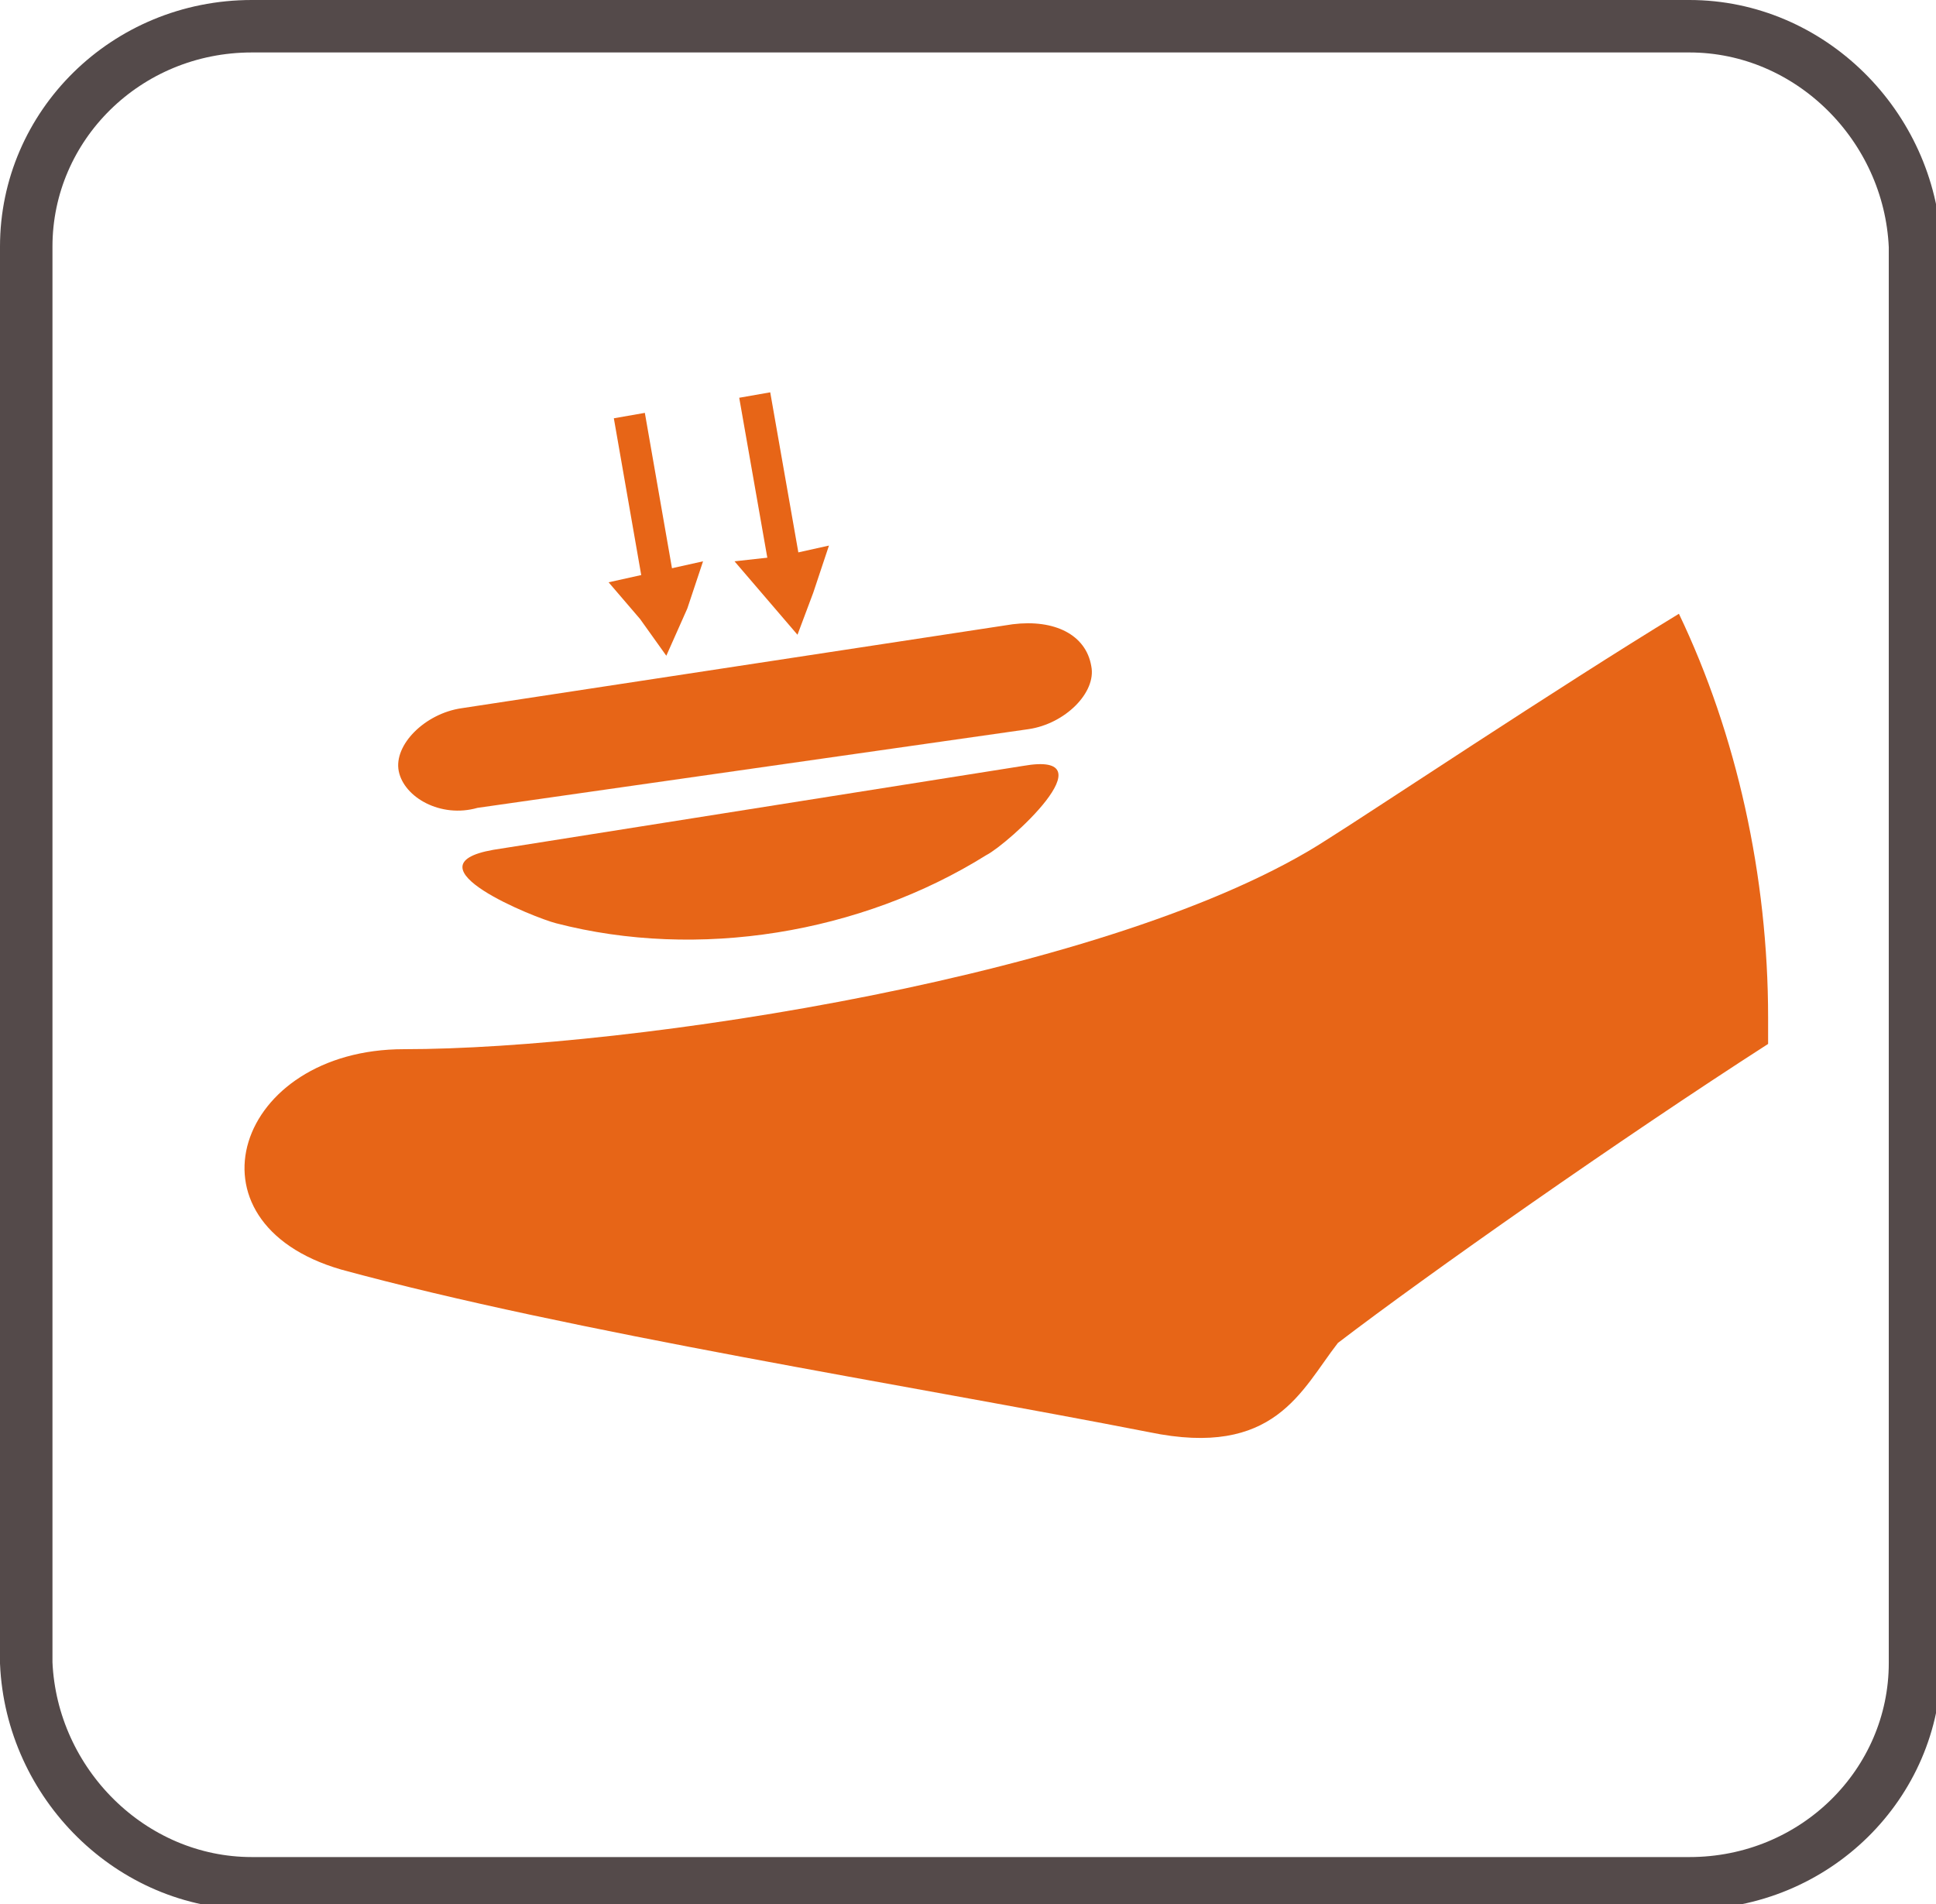
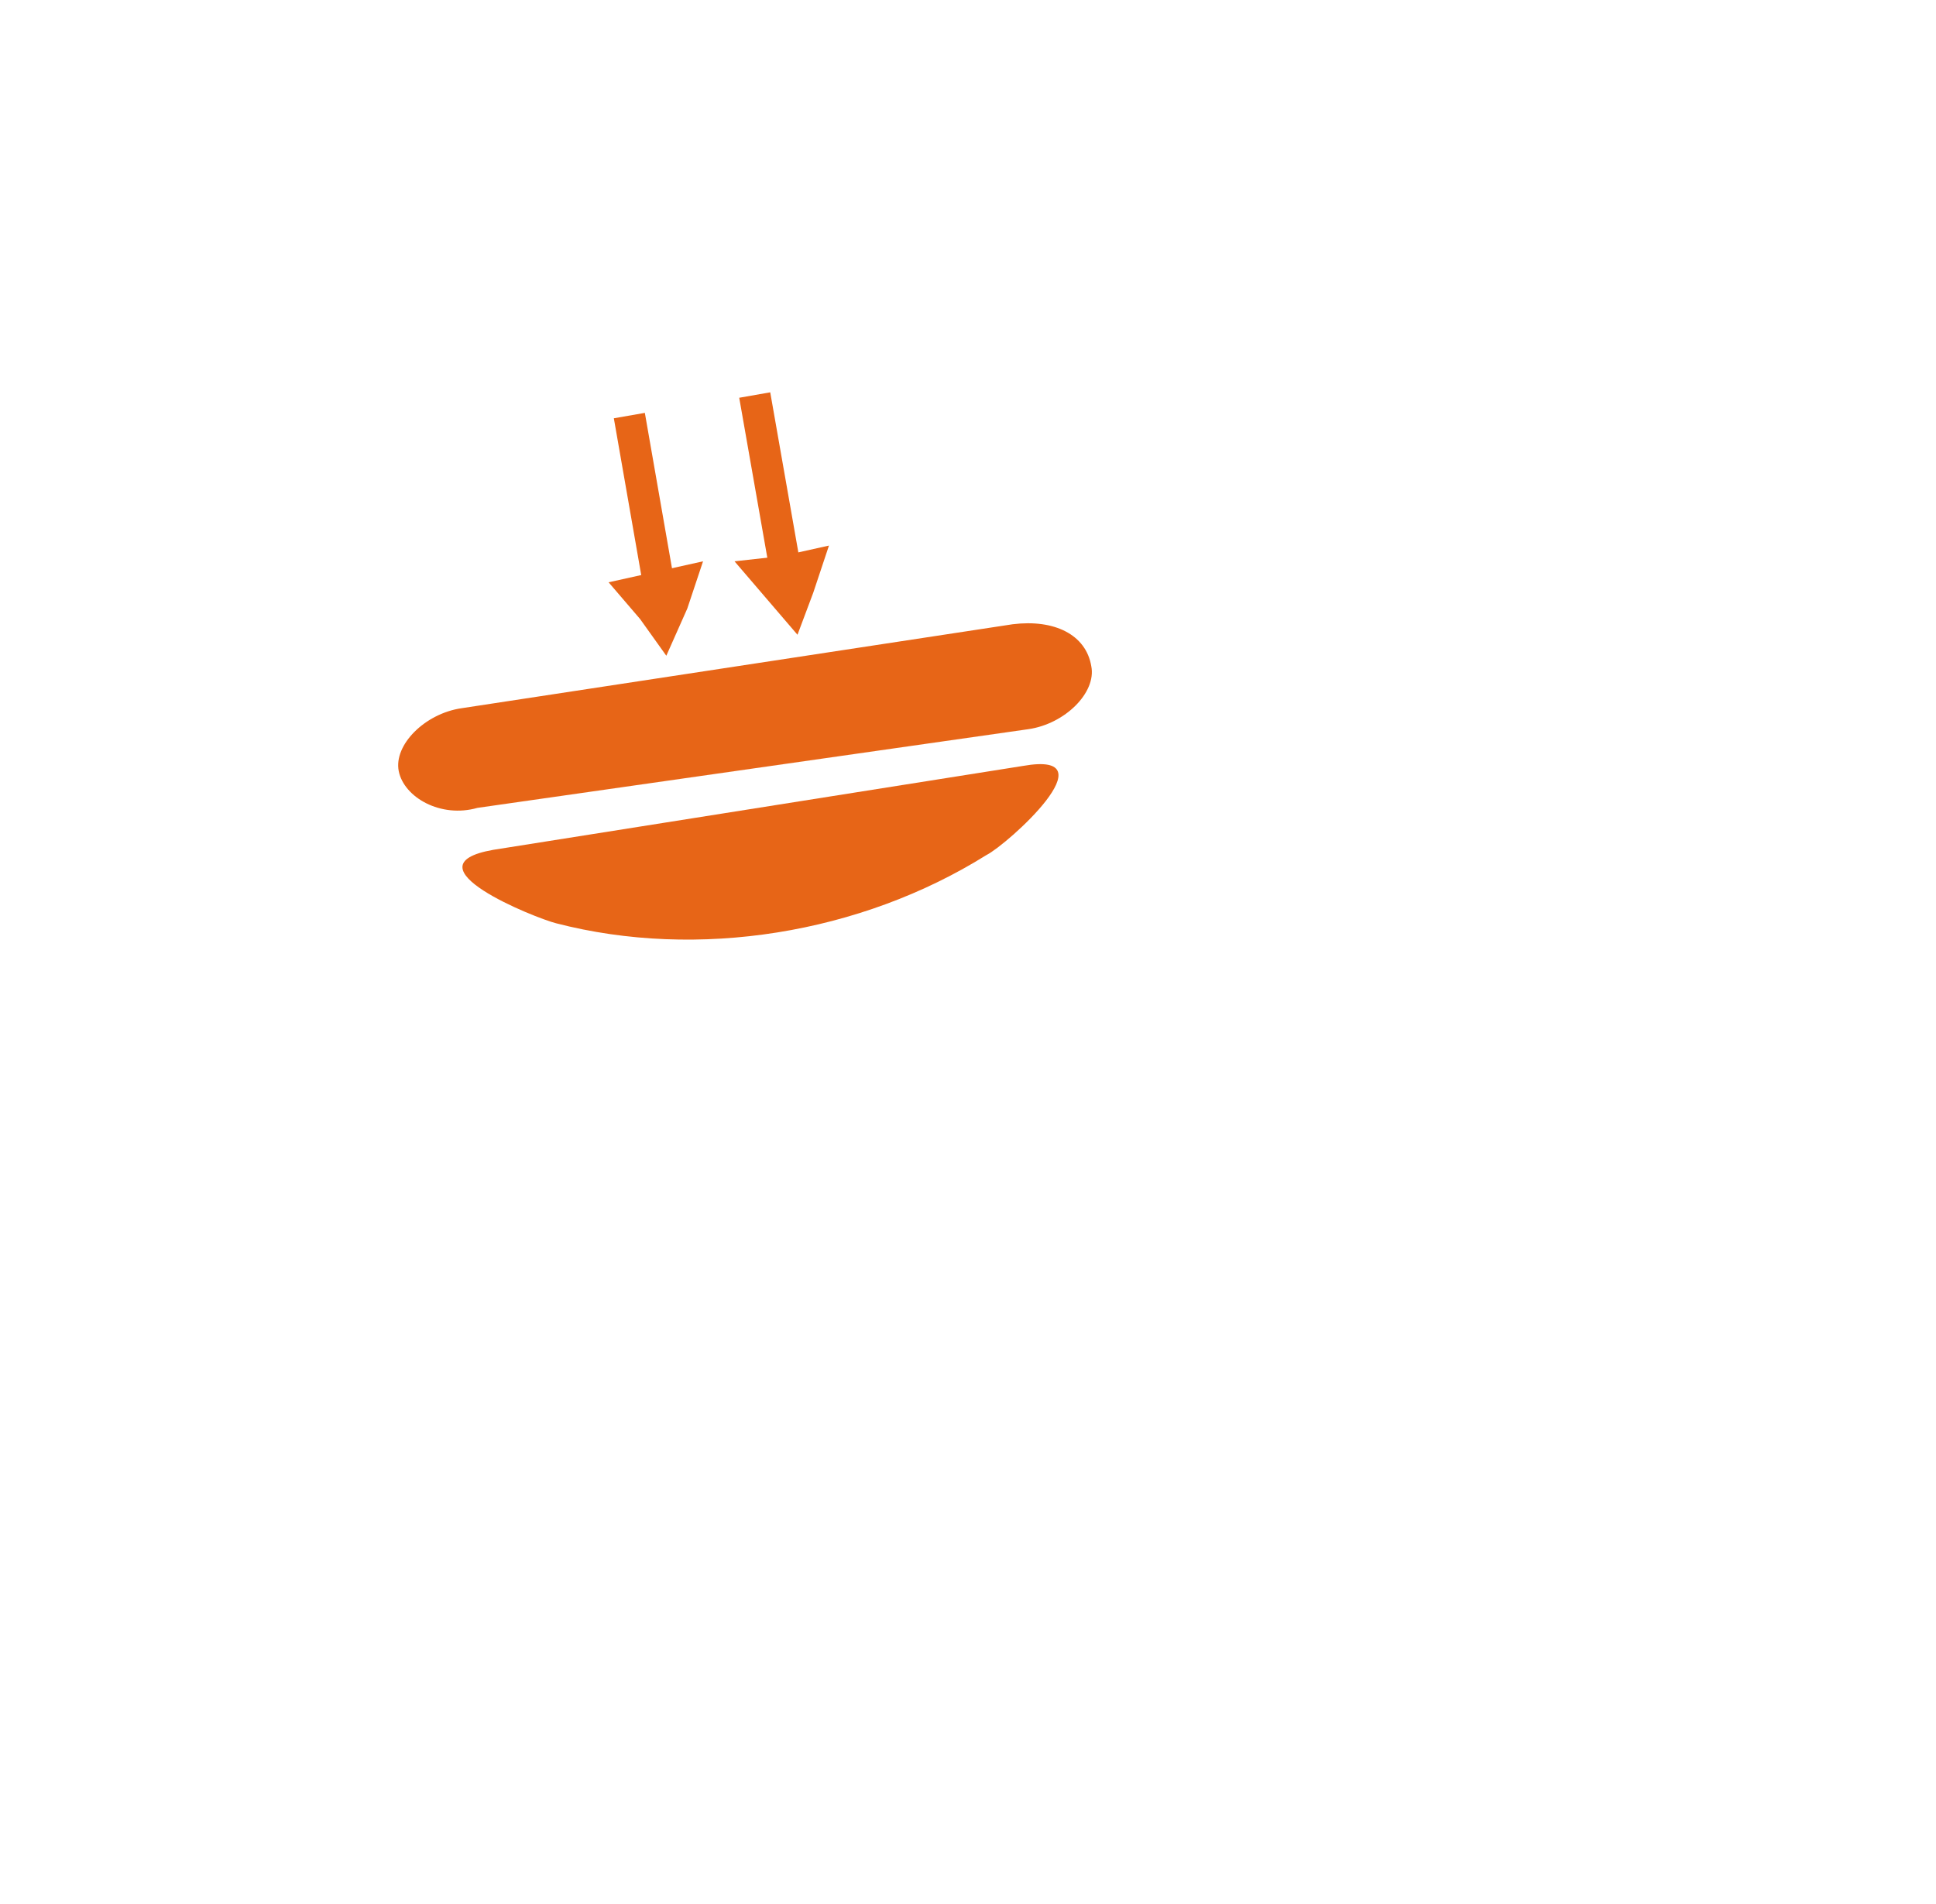
<svg xmlns="http://www.w3.org/2000/svg" version="1.1" id="Layer_1" x="0px" y="0px" viewBox="0 0 36.9 36.3" style="enable-background:new 0 0 36.9 36.3;" xml:space="preserve">
  <style type="text/css">
	.st0{fill:none;stroke:#544a4a;stroke-miterlimit:22.926;}
	.st1{fill-rule:evenodd;clip-rule:evenodd;fill:#e76517;}
</style>
  <title>bicon1</title>
-   <path class="st0" d="M4.8,0.5h27.4c2.3,0,4.2,1.9,4.3,4.2v27c0,2.3-1.9,4.2-4.3,4.2H4.8c-2.3,0-4.2-1.9-4.3-4.2v-27  C0.5,2.4,2.4,0.5,4.8,0.5z" />
  <path class="st1" d="M7.6,14.7L7.6,14.7c-0.1-0.5,0.5-1.1,1.2-1.2l10.5-1.6c0.8-0.1,1.4,0.2,1.5,0.8c0.1,0.5-0.5,1.1-1.2,1.2  L9.1,15.4C8.4,15.6,7.7,15.2,7.6,14.7" />
  <rect x="12" y="7.9" transform="matrix(0.985 -0.172 0.172 0.985 -1.479 2.256)" class="st1" width="0.6" height="3.6" />
  <polygon class="st1" points="12.7,12.5 13.1,11.6 13.4,10.7 12.5,10.9 11.6,11.1 12.2,11.8 " />
  <rect x="14.4" y="7.5" transform="matrix(0.985 -0.173 0.173 0.985 -1.392 2.686)" class="st1" width="0.6" height="3.6" />
  <polygon class="st1" points="15.2,12.1 15.5,11.3 15.8,10.4 14.9,10.6 14,10.7 14.6,11.4 " />
  <path class="st1" d="M10.6,17.6c2.7,0.7,5.8,0.2,8.2-1.3c0.4-0.2,2.4-2,0.7-1.7L9.4,16.2C7.7,16.5,10.2,17.5,10.6,17.6" />
-   <path class="st1" d="M32,11.7c1.1,2.3,1.7,5,1.7,7.7c0,0.2,0,0.3,0,0.5c-2.8,1.8-6.5,4.4-8.2,5.7c-0.7,0.9-1.2,2.2-3.6,1.7  c-4.6-0.9-11-1.9-15.4-3.1c-3.1-0.9-2-4.2,1.2-4.2c4.3,0,13.6-1.4,17.6-4C26.1,15.5,29.7,13.1,32,11.7" />
</svg>